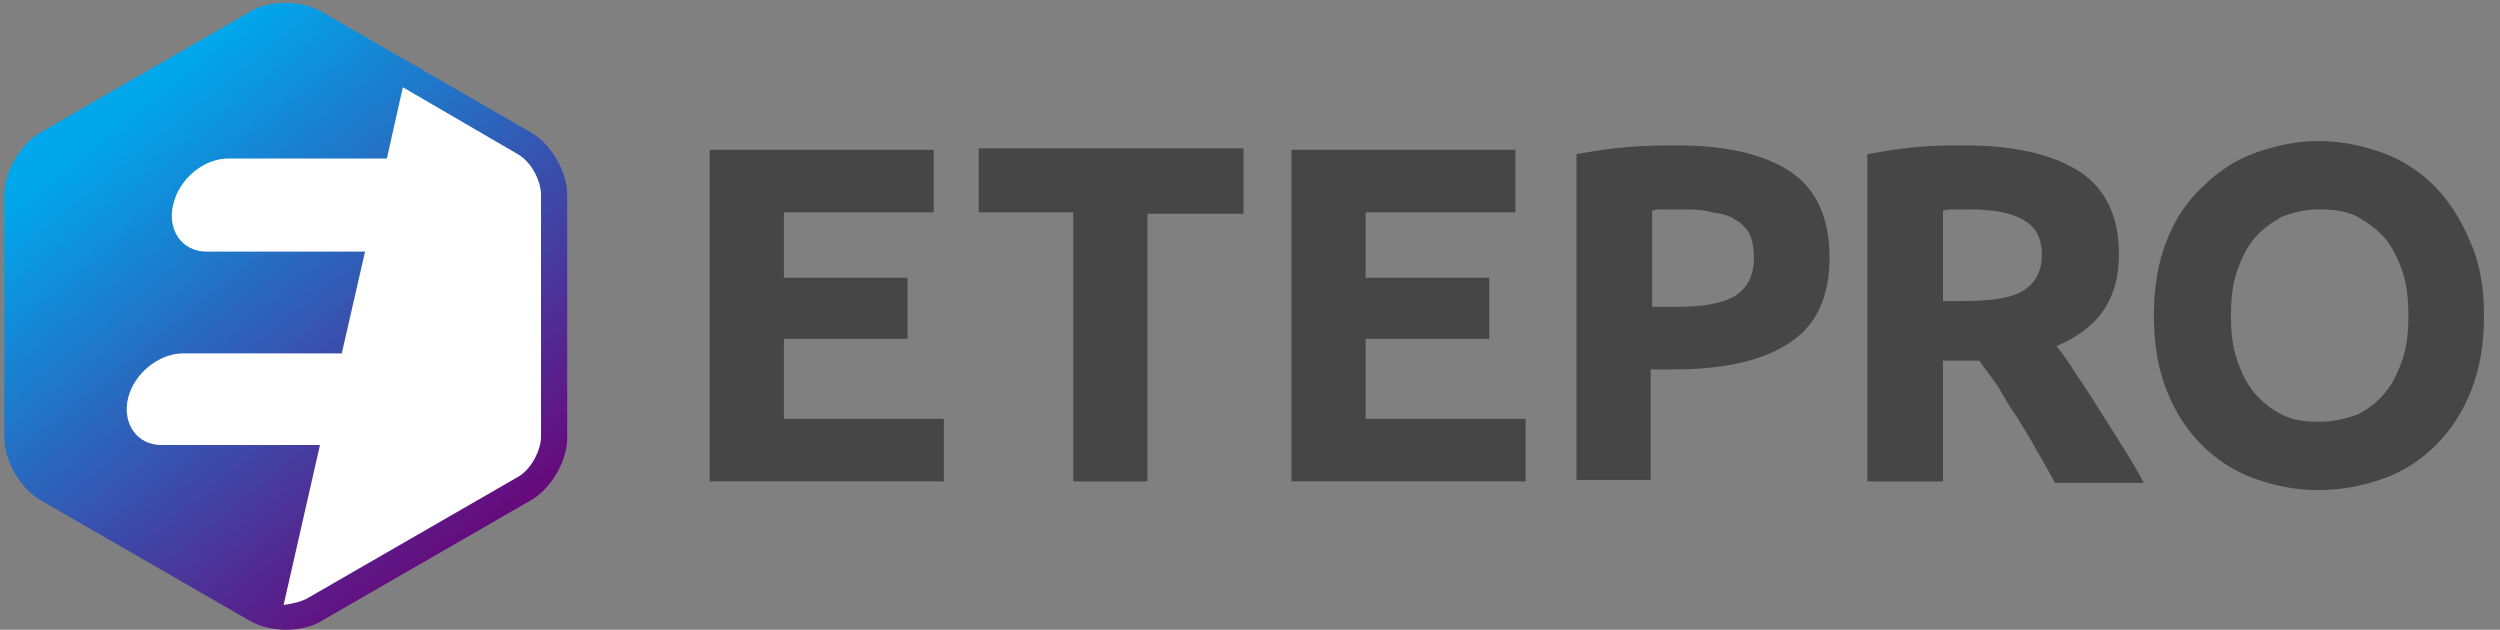
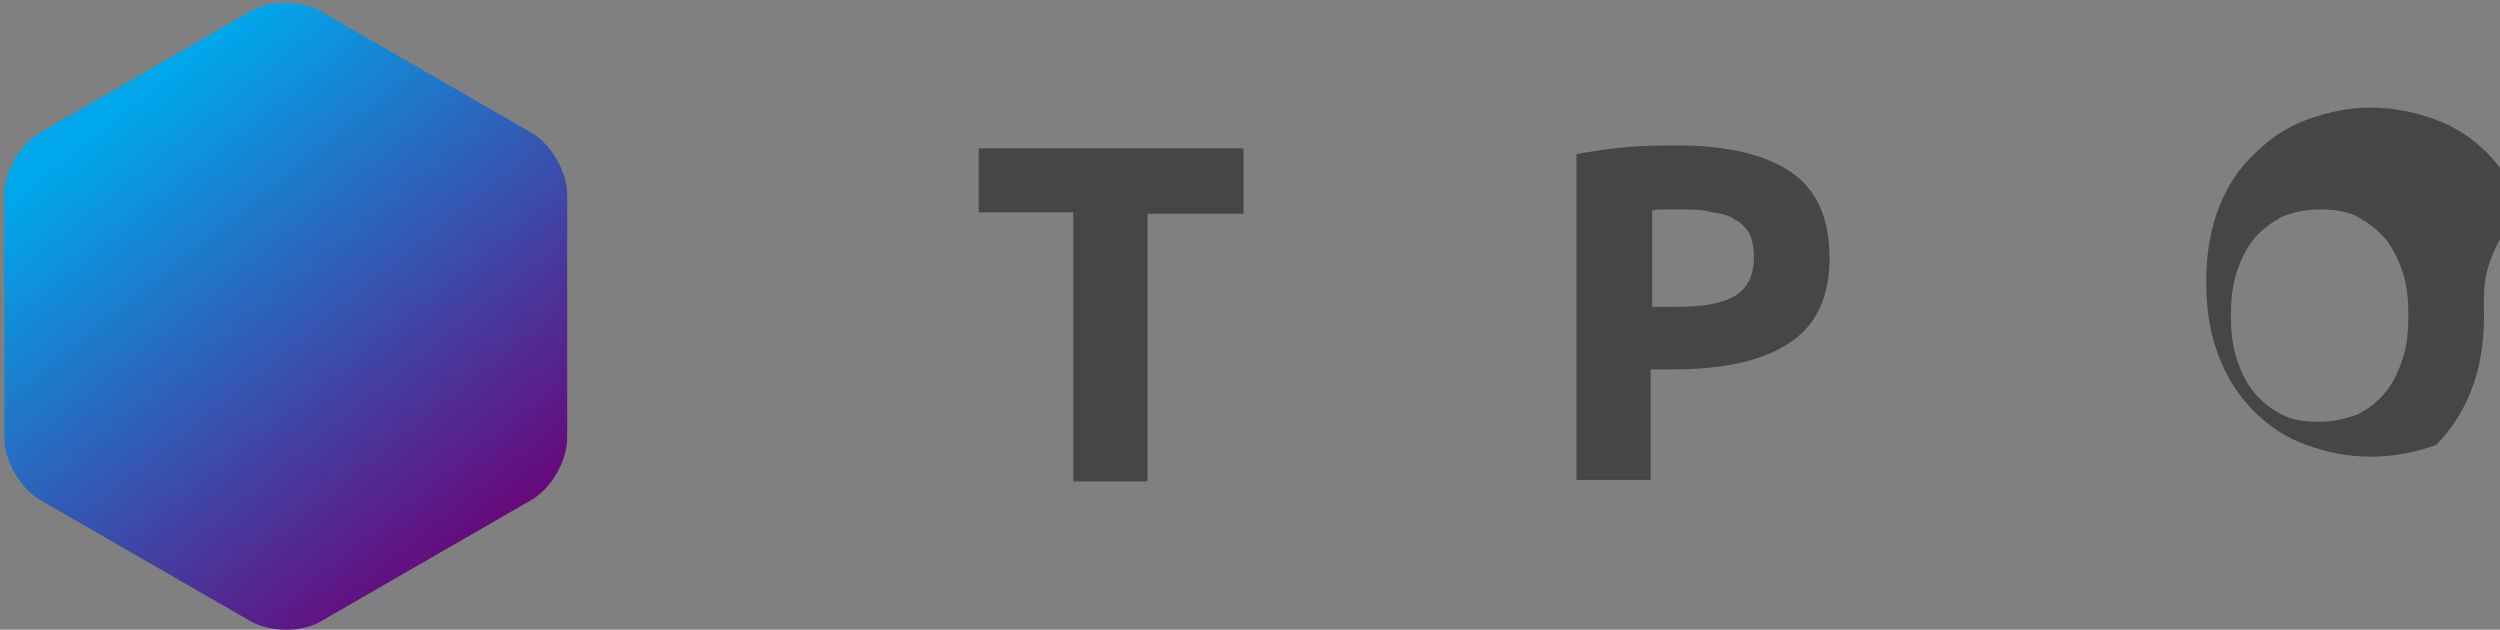
<svg xmlns="http://www.w3.org/2000/svg" version="1.1" id="Layer_1" x="0px" y="0px" viewBox="0 0 171.9 43.3" style="enable-background:new 0 0 171.9 43.3;" xml:space="preserve">
  <rect x="0" y="0" width="171.9" height="43.3" fill="#808080" stroke="none" />
  <style type="text/css">
	.st0{fill:#464646;}
	.st1{fill:url(#SVGID_1_);}
	.st2{fill:#FFFFFF;}
</style>
  <g>
    <g>
-       <path class="st0" d="M48.8,33.1V10.3h15.4v4.3H53.9v4.5h8.5v4.2h-8.5v5.5h11v4.3H48.8z" />
      <path class="st0" d="M85.5,10.3v4.4h-6.6v18.4h-5.1V14.6h-6.5v-4.4h18.2V10.3z" />
-       <path class="st0" d="M88.8,33.1V10.3h15.4v4.3H93.9v4.5h8.5v4.2h-8.5v5.5h11v4.3H88.8z" />
      <path class="st0" d="M115.3,10c3.4,0,6,0.6,7.8,1.8s2.7,3.2,2.7,5.9s-0.9,4.7-2.8,5.9c-1.8,1.2-4.5,1.8-7.9,1.8h-1.6V33h-5.1V10.6    c1.1-0.2,2.3-0.4,3.6-0.5C113.3,10,114.4,10,115.3,10z M115.6,14.4c-0.4,0-0.7,0-1.1,0s-0.7,0-0.9,0.1v6.6h1.6    c1.8,0,3.1-0.2,4-0.7s1.4-1.4,1.4-2.7c0-0.6-0.1-1.2-0.3-1.6c-0.2-0.4-0.6-0.8-1-1c-0.4-0.3-0.9-0.4-1.6-0.5    C117.1,14.4,116.4,14.4,115.6,14.4z" />
-       <path class="st0" d="M135.1,10c3.4,0,6,0.6,7.9,1.8c1.8,1.2,2.7,3.1,2.7,5.7c0,1.6-0.4,2.9-1.1,3.9c-0.7,1-1.8,1.8-3.2,2.4    c0.5,0.6,0.9,1.2,1.4,2c0.5,0.7,1,1.5,1.5,2.3s2.7,4.2,3.1,5.1h-6.1c-0.4-0.7-0.8-1.5-1.3-2.3c-0.4-0.8-0.9-1.5-1.3-2.2    c-0.5-0.7-0.9-1.4-1.3-2.1c-0.4-0.6-0.9-1.2-1.3-1.8h-2.5v8.3h-5.2V10.6c1.1-0.2,2.3-0.4,3.5-0.5C133,10,134.1,10,135.1,10z     M135.4,14.4c-0.4,0-0.7,0-1,0s-0.6,0-0.8,0.1v6.2h1.4c1.9,0,3.3-0.2,4.1-0.7s1.3-1.3,1.3-2.5c0-1.1-0.4-1.9-1.3-2.4    C138.2,14.6,137,14.4,135.4,14.4z" />
-       <path class="st0" d="M170.8,21.7c0,2-0.3,3.7-0.9,5.2c-0.6,1.5-1.4,2.7-2.4,3.7s-2.2,1.8-3.6,2.3c-1.4,0.5-2.9,0.8-4.5,0.8    s-3-0.3-4.4-0.8s-2.6-1.3-3.6-2.3s-1.8-2.2-2.4-3.7c-0.6-1.5-0.9-3.2-0.9-5.2s0.3-3.7,0.9-5.2c0.6-1.5,1.4-2.7,2.5-3.7    c1-1,2.2-1.8,3.6-2.3c1.4-0.5,2.8-0.8,4.3-0.8c1.6,0,3,0.3,4.4,0.8s2.6,1.3,3.6,2.3s1.8,2.3,2.4,3.7    C170.5,18,170.8,19.7,170.8,21.7z M153.4,21.7c0,1.1,0.1,2.1,0.4,3c0.3,0.9,0.7,1.7,1.2,2.3c0.5,0.6,1.1,1.1,1.9,1.5    c0.7,0.4,1.6,0.5,2.6,0.5c0.9,0,1.8-0.2,2.6-0.5c0.8-0.4,1.4-0.9,1.9-1.5s0.9-1.4,1.2-2.3s0.4-1.9,0.4-3s-0.1-2.1-0.4-3    c-0.3-0.9-0.7-1.7-1.2-2.3c-0.5-0.6-1.2-1.1-1.9-1.5c-0.8-0.4-1.6-0.5-2.6-0.5s-1.8,0.2-2.6,0.5c-0.7,0.4-1.4,0.9-1.9,1.5    c-0.5,0.6-0.9,1.4-1.2,2.3C153.5,19.6,153.4,20.6,153.4,21.7z" />
+       <path class="st0" d="M170.8,21.7c0,2-0.3,3.7-0.9,5.2c-0.6,1.5-1.4,2.7-2.4,3.7c-1.4,0.5-2.9,0.8-4.5,0.8    s-3-0.3-4.4-0.8s-2.6-1.3-3.6-2.3s-1.8-2.2-2.4-3.7c-0.6-1.5-0.9-3.2-0.9-5.2s0.3-3.7,0.9-5.2c0.6-1.5,1.4-2.7,2.5-3.7    c1-1,2.2-1.8,3.6-2.3c1.4-0.5,2.8-0.8,4.3-0.8c1.6,0,3,0.3,4.4,0.8s2.6,1.3,3.6,2.3s1.8,2.3,2.4,3.7    C170.5,18,170.8,19.7,170.8,21.7z M153.4,21.7c0,1.1,0.1,2.1,0.4,3c0.3,0.9,0.7,1.7,1.2,2.3c0.5,0.6,1.1,1.1,1.9,1.5    c0.7,0.4,1.6,0.5,2.6,0.5c0.9,0,1.8-0.2,2.6-0.5c0.8-0.4,1.4-0.9,1.9-1.5s0.9-1.4,1.2-2.3s0.4-1.9,0.4-3s-0.1-2.1-0.4-3    c-0.3-0.9-0.7-1.7-1.2-2.3c-0.5-0.6-1.2-1.1-1.9-1.5c-0.8-0.4-1.6-0.5-2.6-0.5s-1.8,0.2-2.6,0.5c-0.7,0.4-1.4,0.9-1.9,1.5    c-0.5,0.6-0.9,1.4-1.2,2.3C153.5,19.6,153.4,20.6,153.4,21.7z" />
    </g>
  </g>
  <linearGradient id="SVGID_1_" gradientUnits="userSpaceOnUse" x1="8.434" y1="38.303" x2="32.47" y2="8.48" gradientTransform="matrix(1 0 0 -1 0 46.1)">
    <stop offset="0" style="stop-color:#00A7EB" />
    <stop offset="1" style="stop-color:#67097B" />
  </linearGradient>
  <path class="st1" d="M36.5,9.1L22.1,0.8c-1.4-0.8-3.6-0.8-4.9,0L2.8,9.1c-1.4,0.8-2.5,2.7-2.5,4.3v16.7c0,1.6,1.1,3.5,2.5,4.3  l14.4,8.3c1.4,0.8,3.6,0.8,4.9,0l14.4-8.3c1.4-0.8,2.5-2.7,2.5-4.3V13.4C39,11.8,37.9,9.9,36.5,9.1z" />
-   <path class="st2" d="M21.2,41.1l14.4-8.3c0.9-0.5,1.6-1.8,1.6-2.8V13.4c0-1-0.7-2.3-1.6-2.8L27.7,6l-1.1,4.9H15.7  c-1.7,0-3.4,1.4-3.8,3.2c-0.4,1.7,0.6,3.2,2.3,3.2h10.9l-1.6,7H12.6c-1.7,0-3.4,1.4-3.8,3.1s0.6,3.2,2.3,3.2H22l-2.5,11  C20.1,41.5,20.7,41.4,21.2,41.1z" />
</svg>